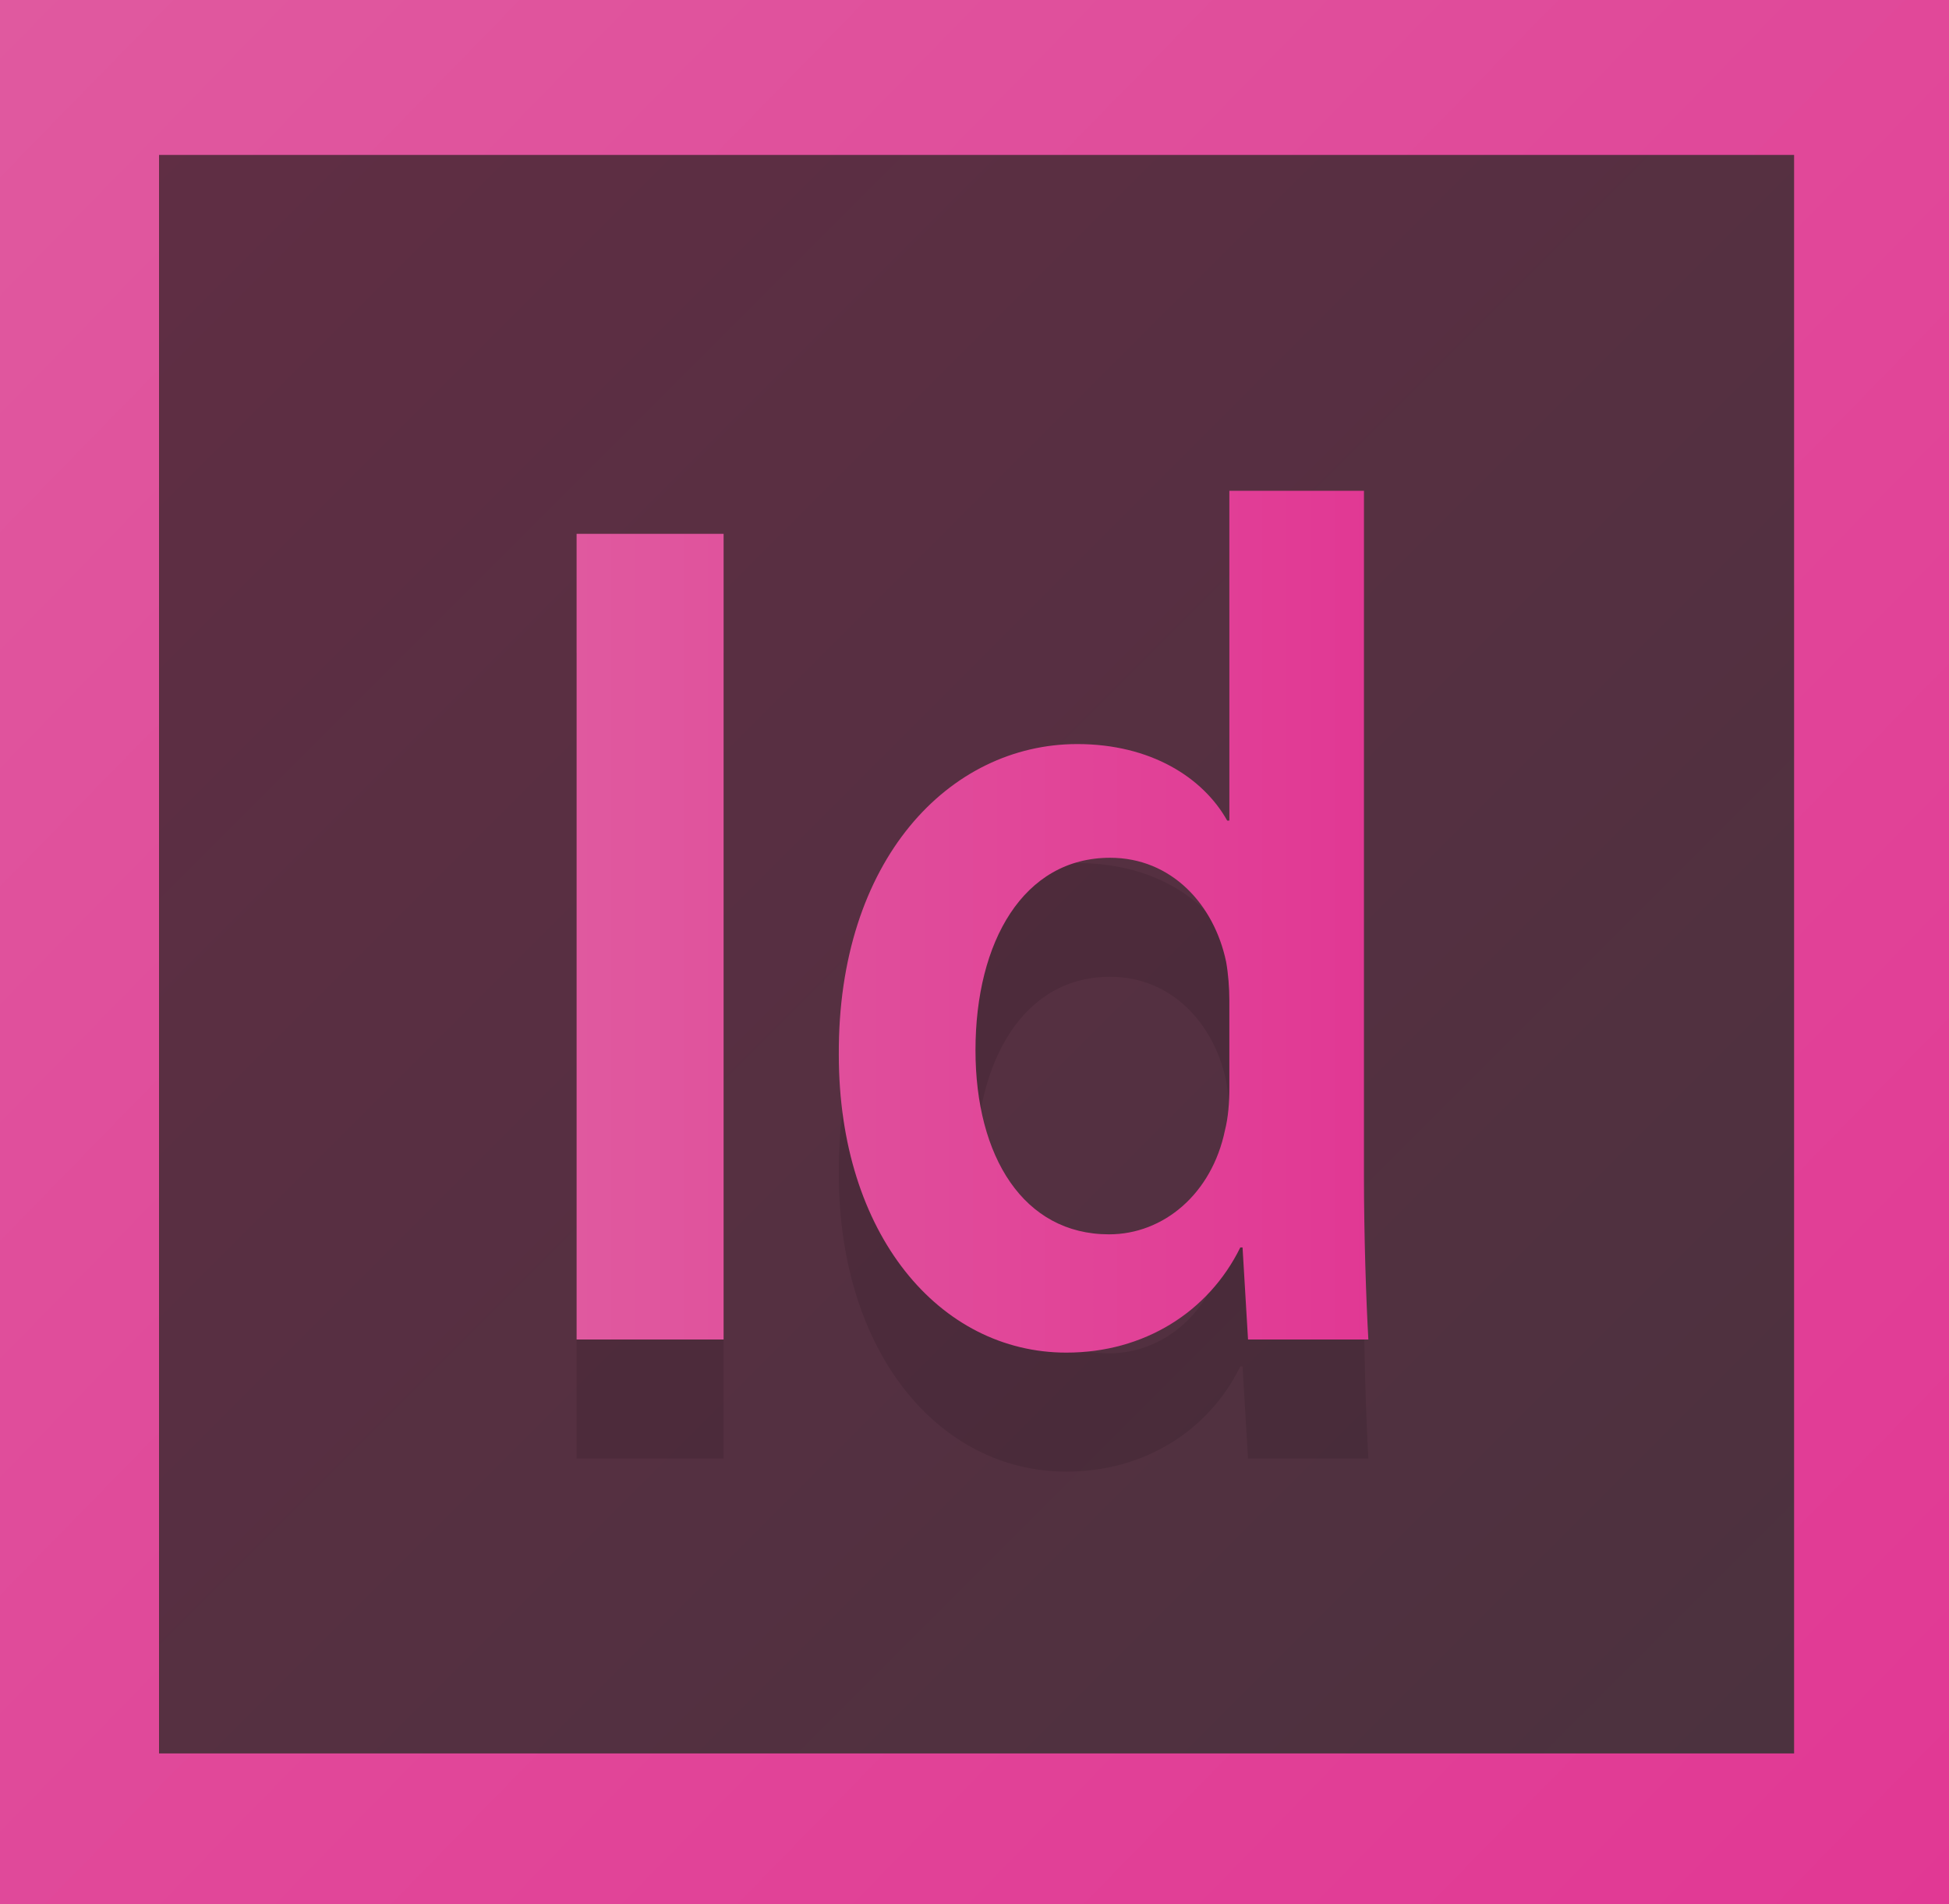
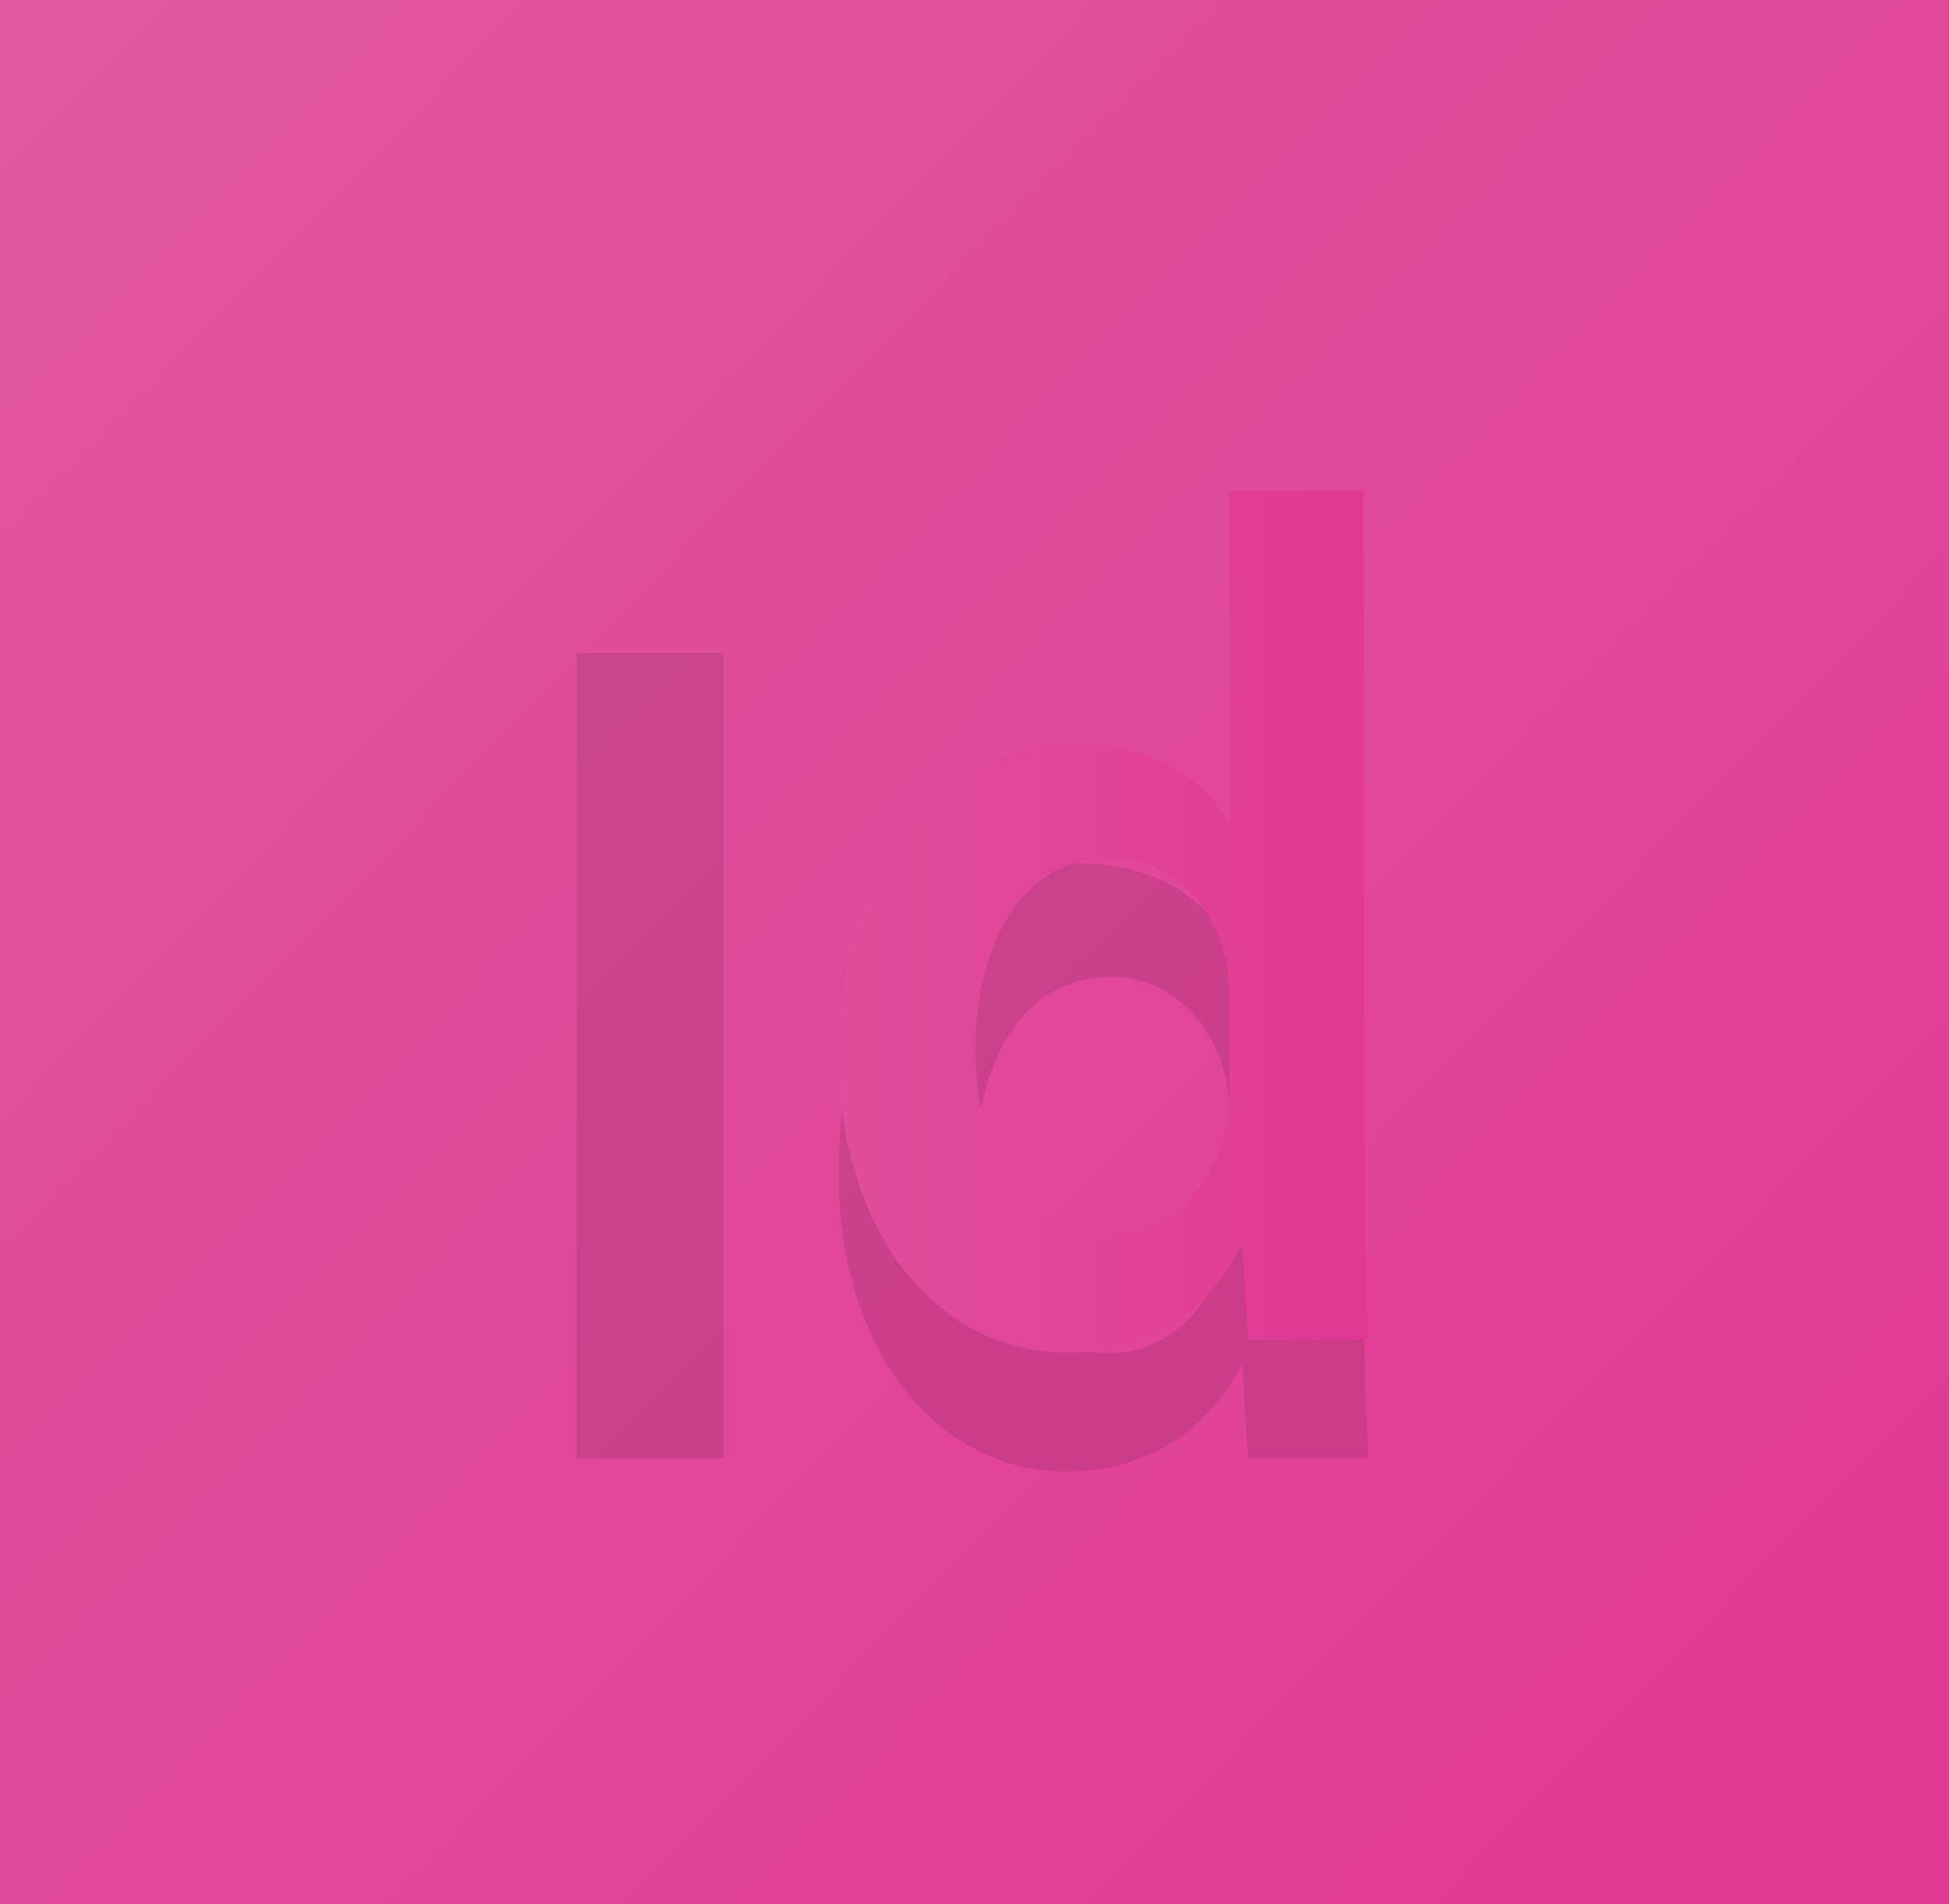
<svg xmlns="http://www.w3.org/2000/svg" version="1.1" x="0px" y="0px" width="21.704px" height="21.204px" viewBox="0 0 21.704 21.204" style="overflow:scroll;enable-background:new 0 0 21.704 21.204;" xml:space="preserve">
  <style type="text/css">
	.st0{opacity:0.95;fill:url(#SVGID_1_);}
	.st1{fill:url(#SVGID_2_);}
	.st2{opacity:0.1;}
	.st3{fill:url(#SVGID_3_);}
	.st4{fill:url(#SVGID_4_);}
	.st5{opacity:0.95;fill:url(#SVGID_5_);}
	.st6{fill:url(#SVGID_6_);}
	.st7{fill:url(#SVGID_7_);}
	.st8{fill:url(#SVGID_8_);}
</style>
  <defs>
</defs>
  <g>
    <linearGradient id="SVGID_1_" gradientUnits="userSpaceOnUse" x1="1.01" y1="0.806" x2="20.739" y2="20.535">
      <stop offset="0" style="stop-color:#58223A" />
      <stop offset="1" style="stop-color:#412734" />
    </linearGradient>
    <rect x="0.863" y="0.954" class="st0" width="20.024" height="19.434" />
    <g>
      <g>
        <linearGradient id="SVGID_2_" gradientUnits="userSpaceOnUse" x1="-3.234001e-05" y1="6.362370e-05" x2="21.704" y2="21.204">
          <stop offset="0" style="stop-color:#E0599F" />
          <stop offset="1" style="stop-color:#E13894" />
        </linearGradient>
-         <path class="st1" d="M0,0v21.204h21.704V0H0z M19.978,19.524H1.771V1.725h18.208V19.524z" />
+         <path class="st1" d="M0,0v21.204h21.704V0H0z M19.978,19.524H1.771V1.725V19.524z" />
      </g>
    </g>
    <g>
      <g class="st2">
        <path d="M8.058,7.269v8.971H6.421V7.269H8.058z" />
      </g>
      <g>
        <g>
          <linearGradient id="SVGID_3_" gradientUnits="userSpaceOnUse" x1="6.406" y1="10.43" x2="15.261" y2="10.43">
            <stop offset="0" style="stop-color:#E0599F" />
            <stop offset="1" style="stop-color:#E13894" />
          </linearGradient>
-           <path class="st3" d="M8.058,5.944v8.971H6.421V5.944H8.058z" />
        </g>
      </g>
    </g>
    <g>
      <g class="st2">
        <path d="M15.189,6.79v7.627c0,0.665,0.024,1.384,0.049,1.823h-1.34l-0.061-1.025h-0.025c-0.354,0.719-1.072,1.171-1.937,1.171     c-1.413,0-2.534-1.318-2.534-3.315c-0.012-2.17,1.23-3.461,2.656-3.461c0.817,0,1.401,0.373,1.669,0.852h0.024V6.79H15.189z      M13.69,12.46c0-0.133-0.012-0.293-0.036-0.426c-0.134-0.639-0.609-1.158-1.292-1.158c-0.963,0-1.499,0.932-1.499,2.143     c0,1.185,0.536,2.05,1.487,2.05c0.609,0,1.145-0.453,1.291-1.158c0.037-0.146,0.049-0.306,0.049-0.479V12.46z" />
      </g>
      <g>
        <linearGradient id="SVGID_4_" gradientUnits="userSpaceOnUse" x1="6.406" y1="10.263" x2="15.262" y2="10.263">
          <stop offset="0" style="stop-color:#E0599F" />
          <stop offset="1" style="stop-color:#E13894" />
        </linearGradient>
        <path class="st4" d="M15.189,5.465v7.627c0,0.665,0.024,1.384,0.049,1.823h-1.34l-0.061-1.025h-0.025     c-0.354,0.719-1.072,1.171-1.937,1.171c-1.413,0-2.534-1.318-2.534-3.315c-0.012-2.17,1.23-3.461,2.656-3.461     c0.817,0,1.401,0.373,1.669,0.852h0.024V5.465H15.189z M13.69,11.135c0-0.133-0.012-0.293-0.036-0.426     c-0.134-0.639-0.609-1.158-1.292-1.158c-0.963,0-1.499,0.932-1.499,2.143c0,1.185,0.536,2.05,1.487,2.05     c0.609,0,1.145-0.453,1.291-1.158c0.037-0.146,0.049-0.306,0.049-0.479V11.135z" />
      </g>
    </g>
  </g>
</svg>